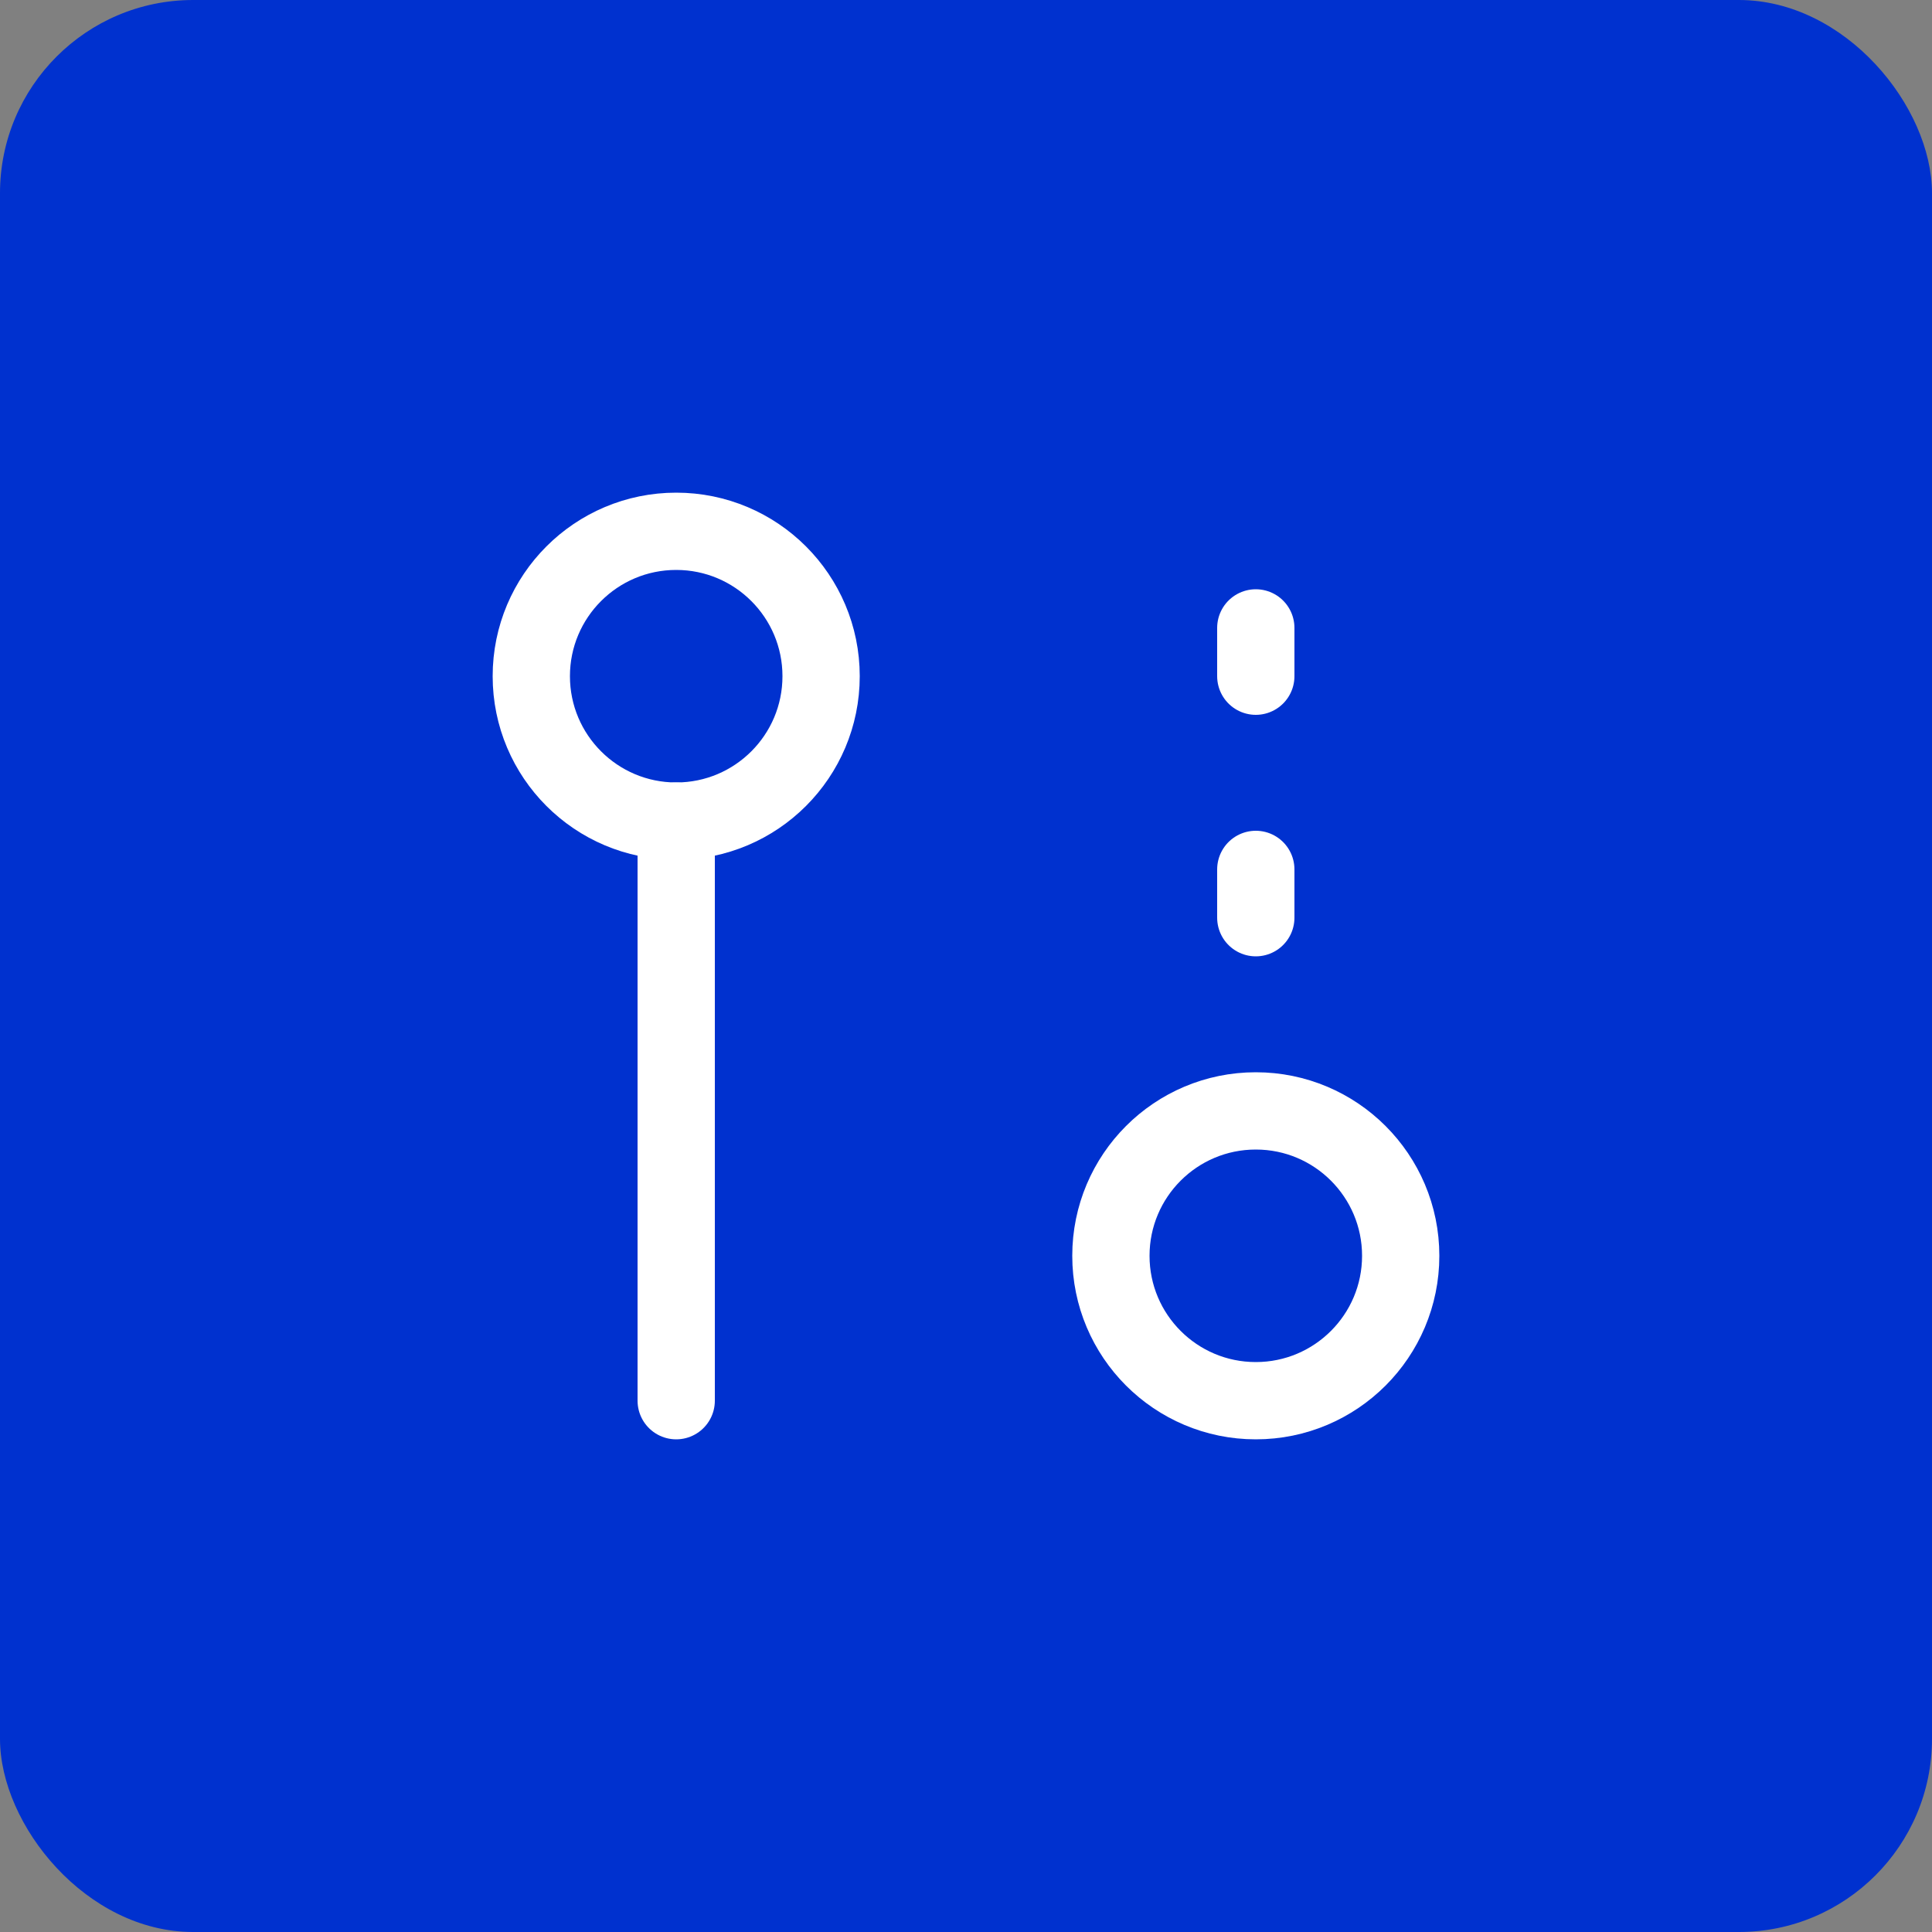
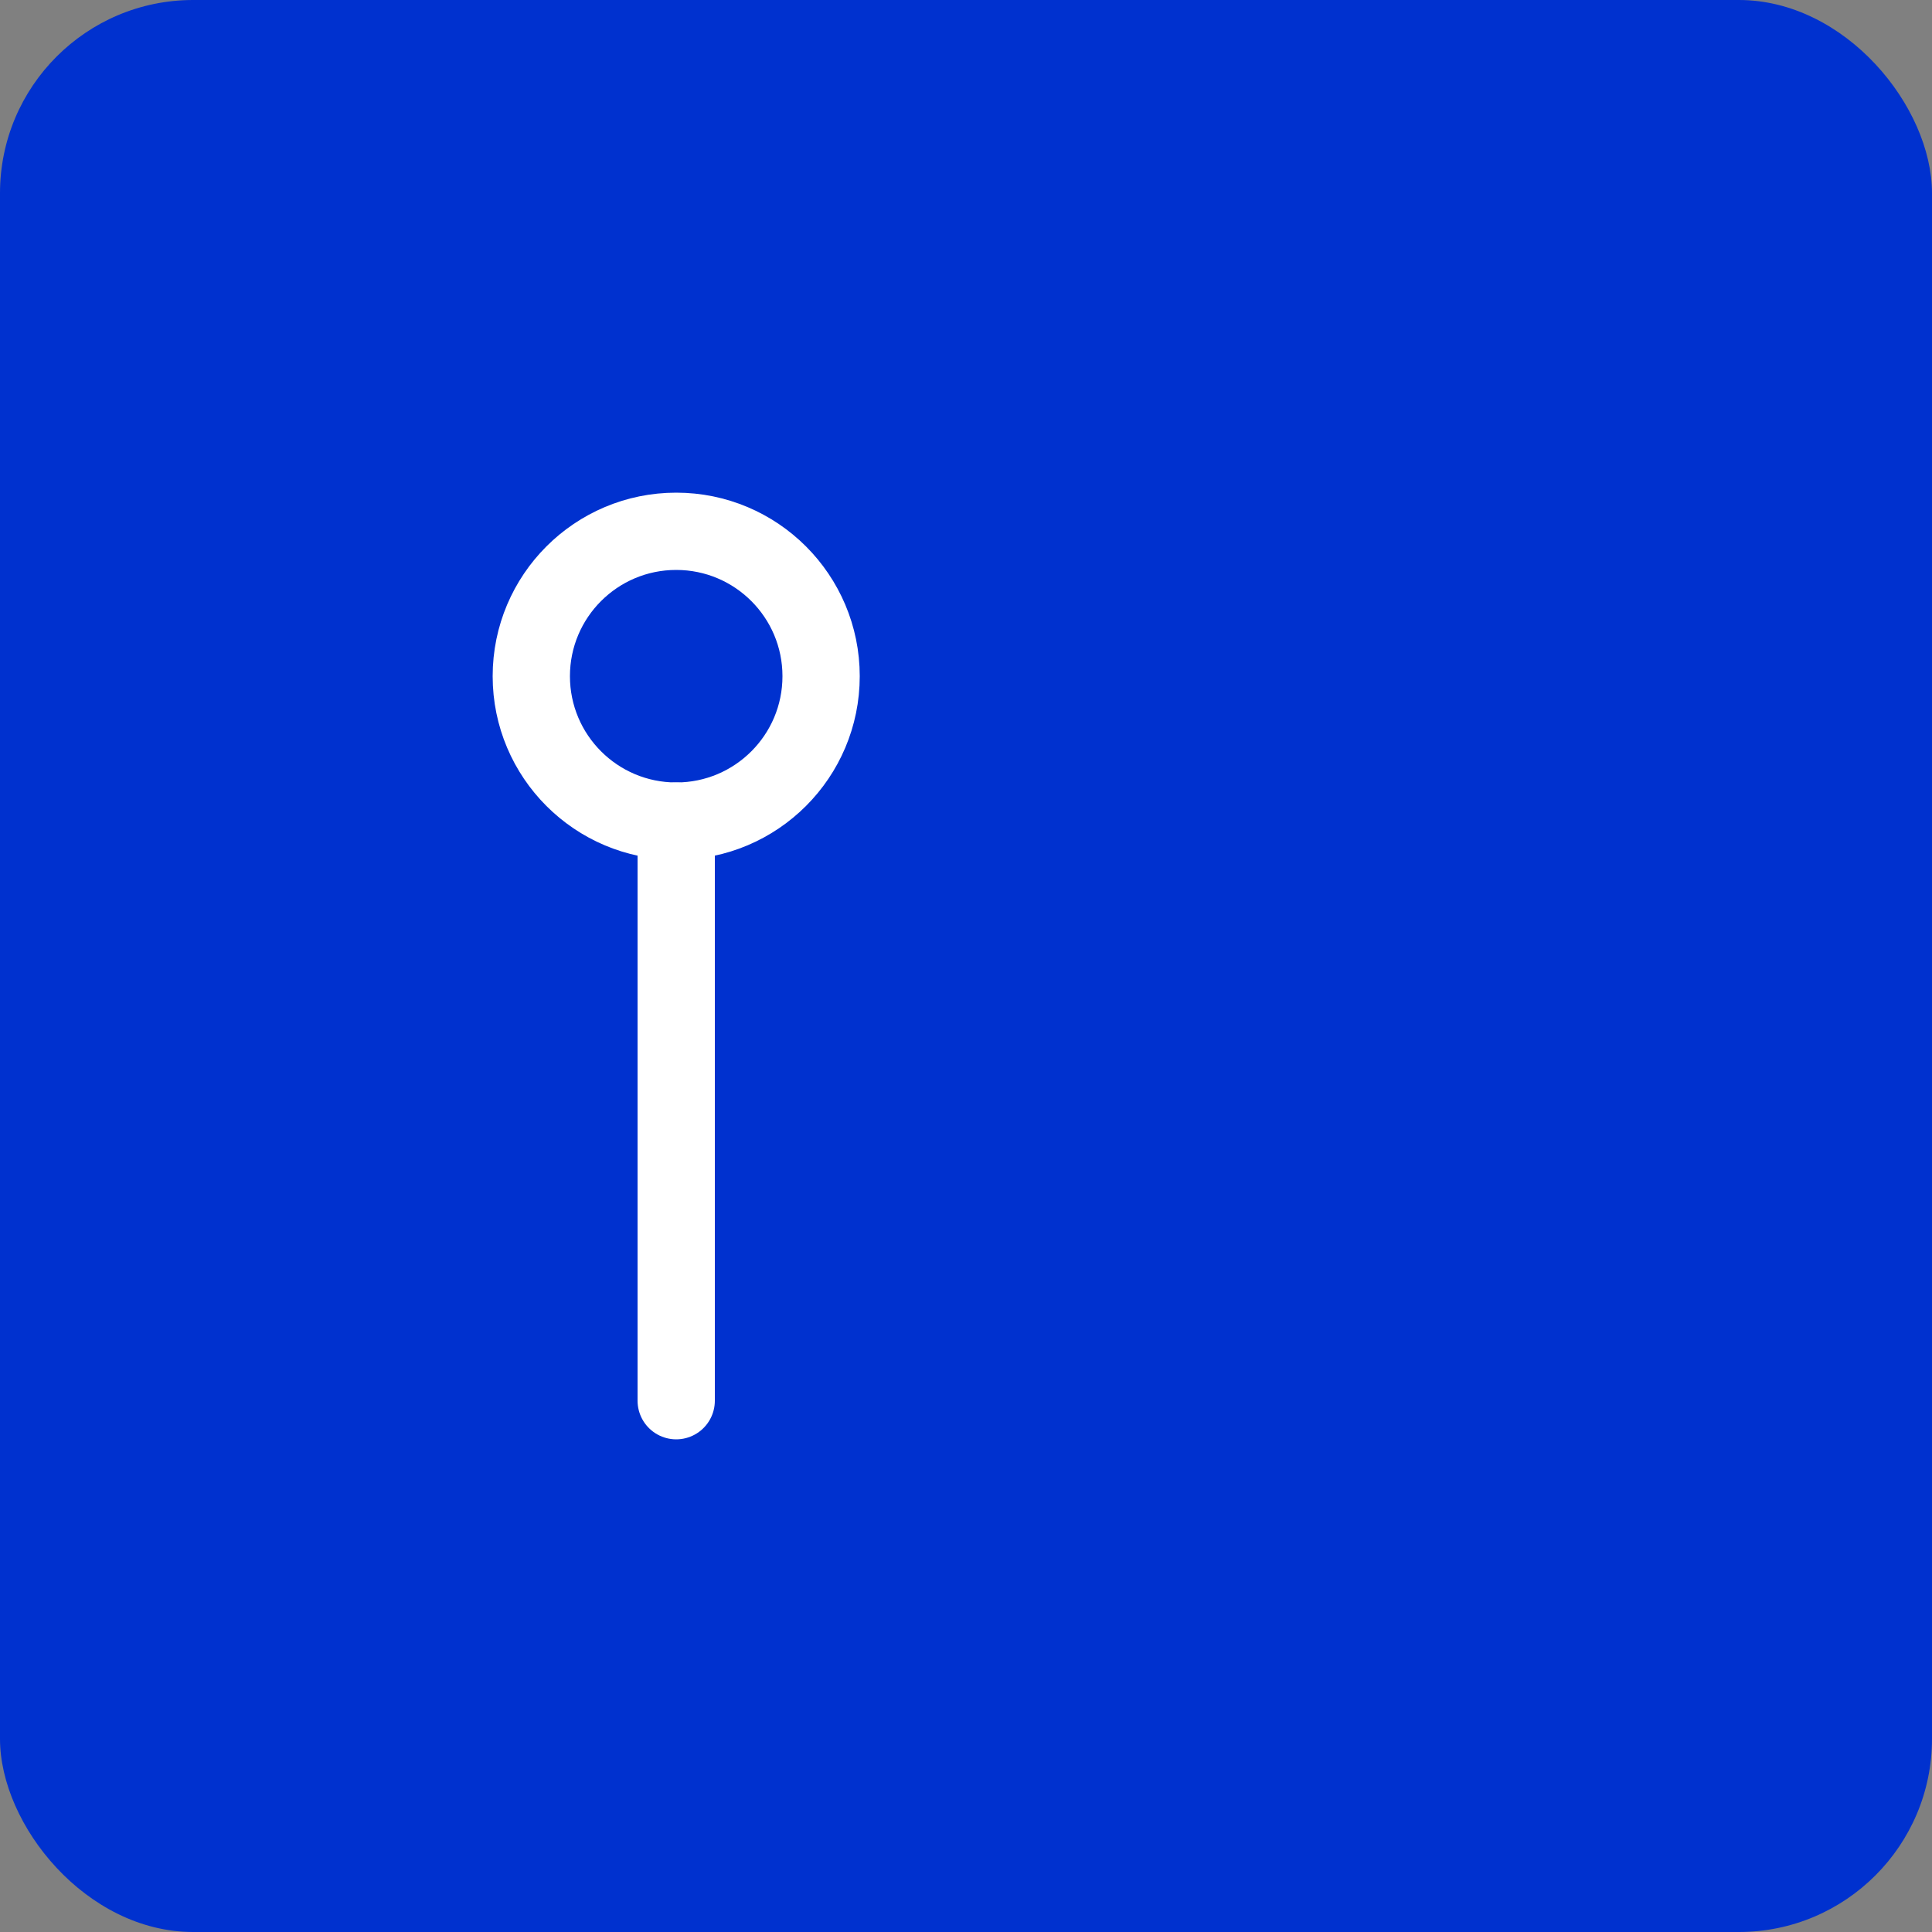
<svg xmlns="http://www.w3.org/2000/svg" width="50" height="50" viewBox="0 0 50 50" fill="none">
  <rect x="0" y="0" width="50" height="50" fill="#808080" stroke="none" />
  <rect width="50" height="50" rx="5" fill="#0031CF" />
-   <path d="M32.5 36.25C34.571 36.25 36.25 34.571 36.25 32.5C36.25 30.429 34.571 28.75 32.5 28.75C30.429 28.75 28.75 30.429 28.75 32.5C28.75 34.571 30.429 36.25 32.5 36.25Z" stroke="white" stroke-width="2" stroke-linecap="round" stroke-linejoin="round" />
-   <path d="M17.5 21.25C19.571 21.25 21.25 19.571 21.25 17.5C21.25 15.429 19.571 13.75 17.5 13.75C15.429 13.75 13.75 15.429 13.75 17.5C13.75 19.571 15.429 21.25 17.5 21.25Z" stroke="white" stroke-width="2" stroke-linecap="round" stroke-linejoin="round" />
-   <path d="M32.5 17.5V16.25" stroke="white" stroke-width="2" stroke-linecap="round" stroke-linejoin="round" />
-   <path d="M32.5 23.75V22.5" stroke="white" stroke-width="2" stroke-linecap="round" stroke-linejoin="round" />
+   <path d="M17.5 21.25C19.571 21.25 21.25 19.571 21.25 17.5C21.25 15.429 19.571 13.75 17.5 13.75C15.429 13.75 13.75 15.429 13.75 17.5C13.75 19.571 15.429 21.25 17.5 21.25" stroke="white" stroke-width="2" stroke-linecap="round" stroke-linejoin="round" />
  <path d="M17.5 21.25V36.25" stroke="white" stroke-width="2" stroke-linecap="round" stroke-linejoin="round" />
</svg>